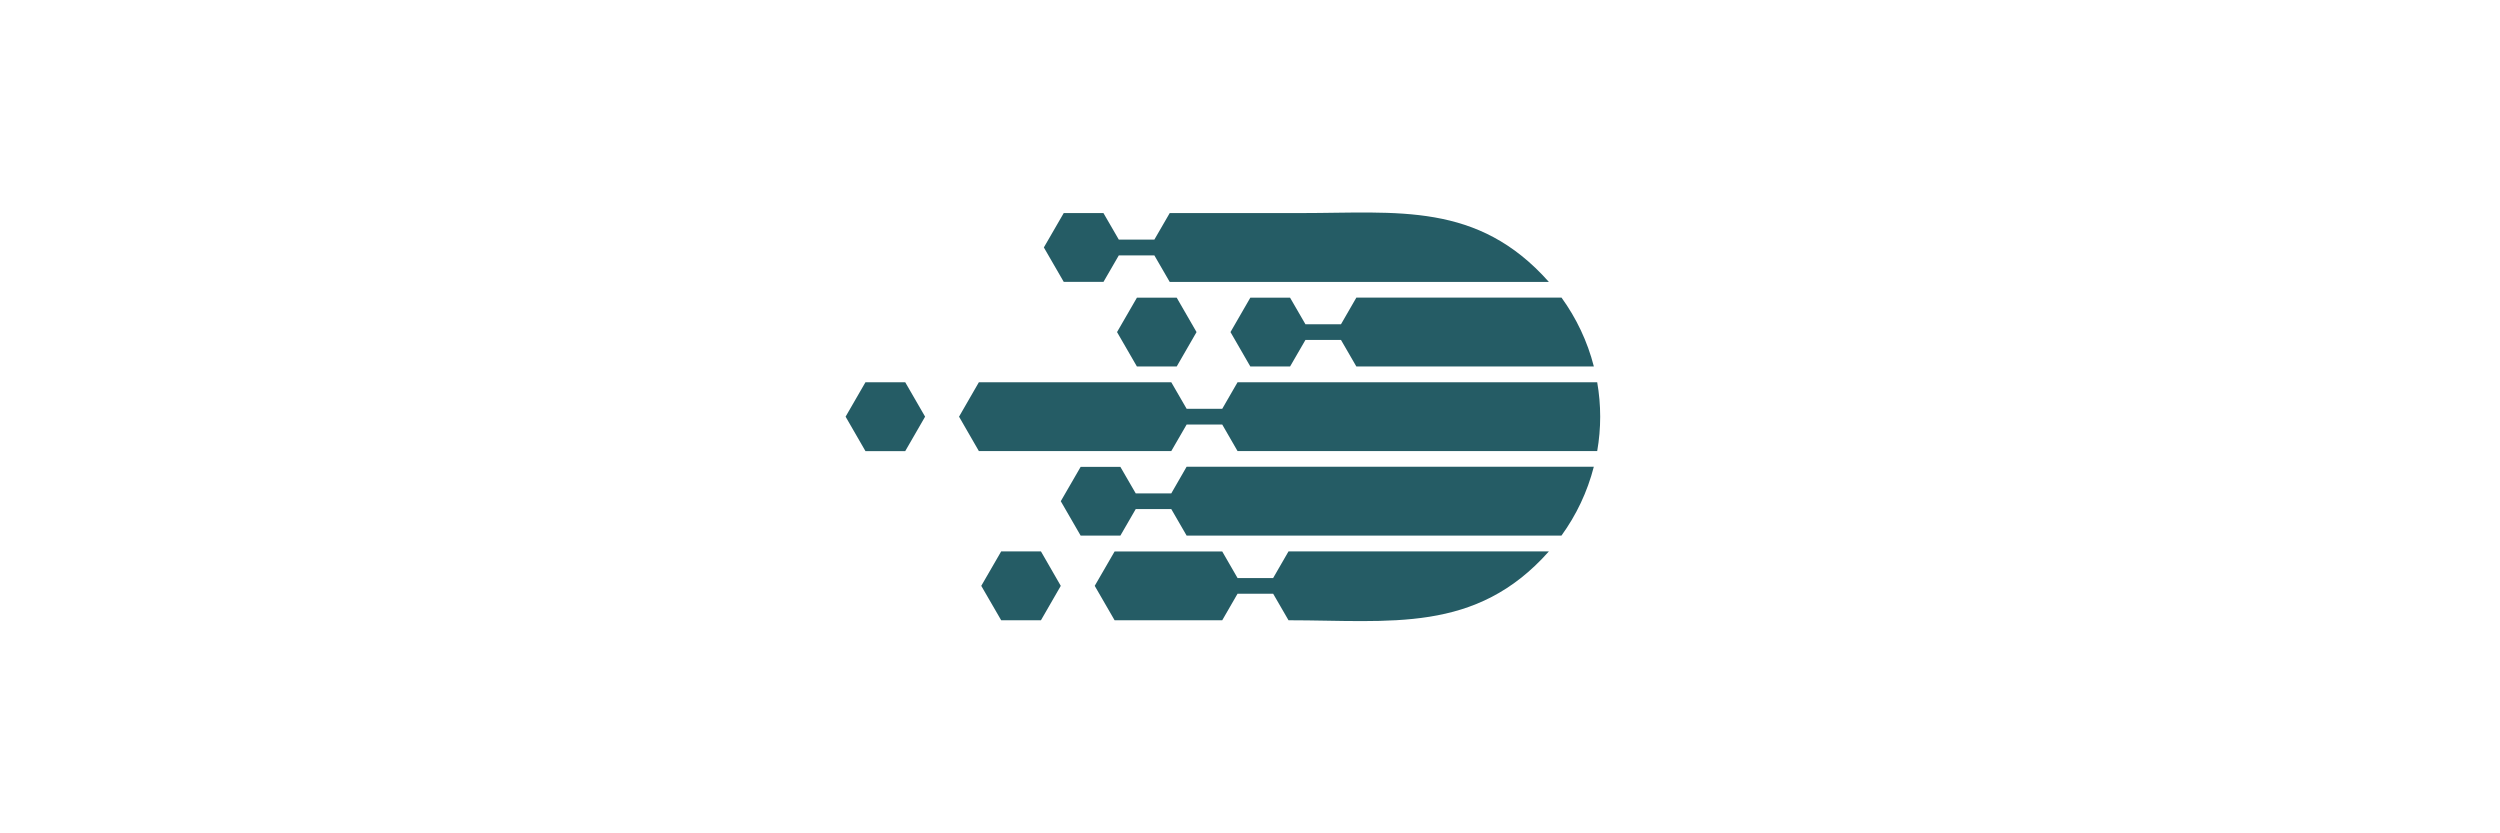
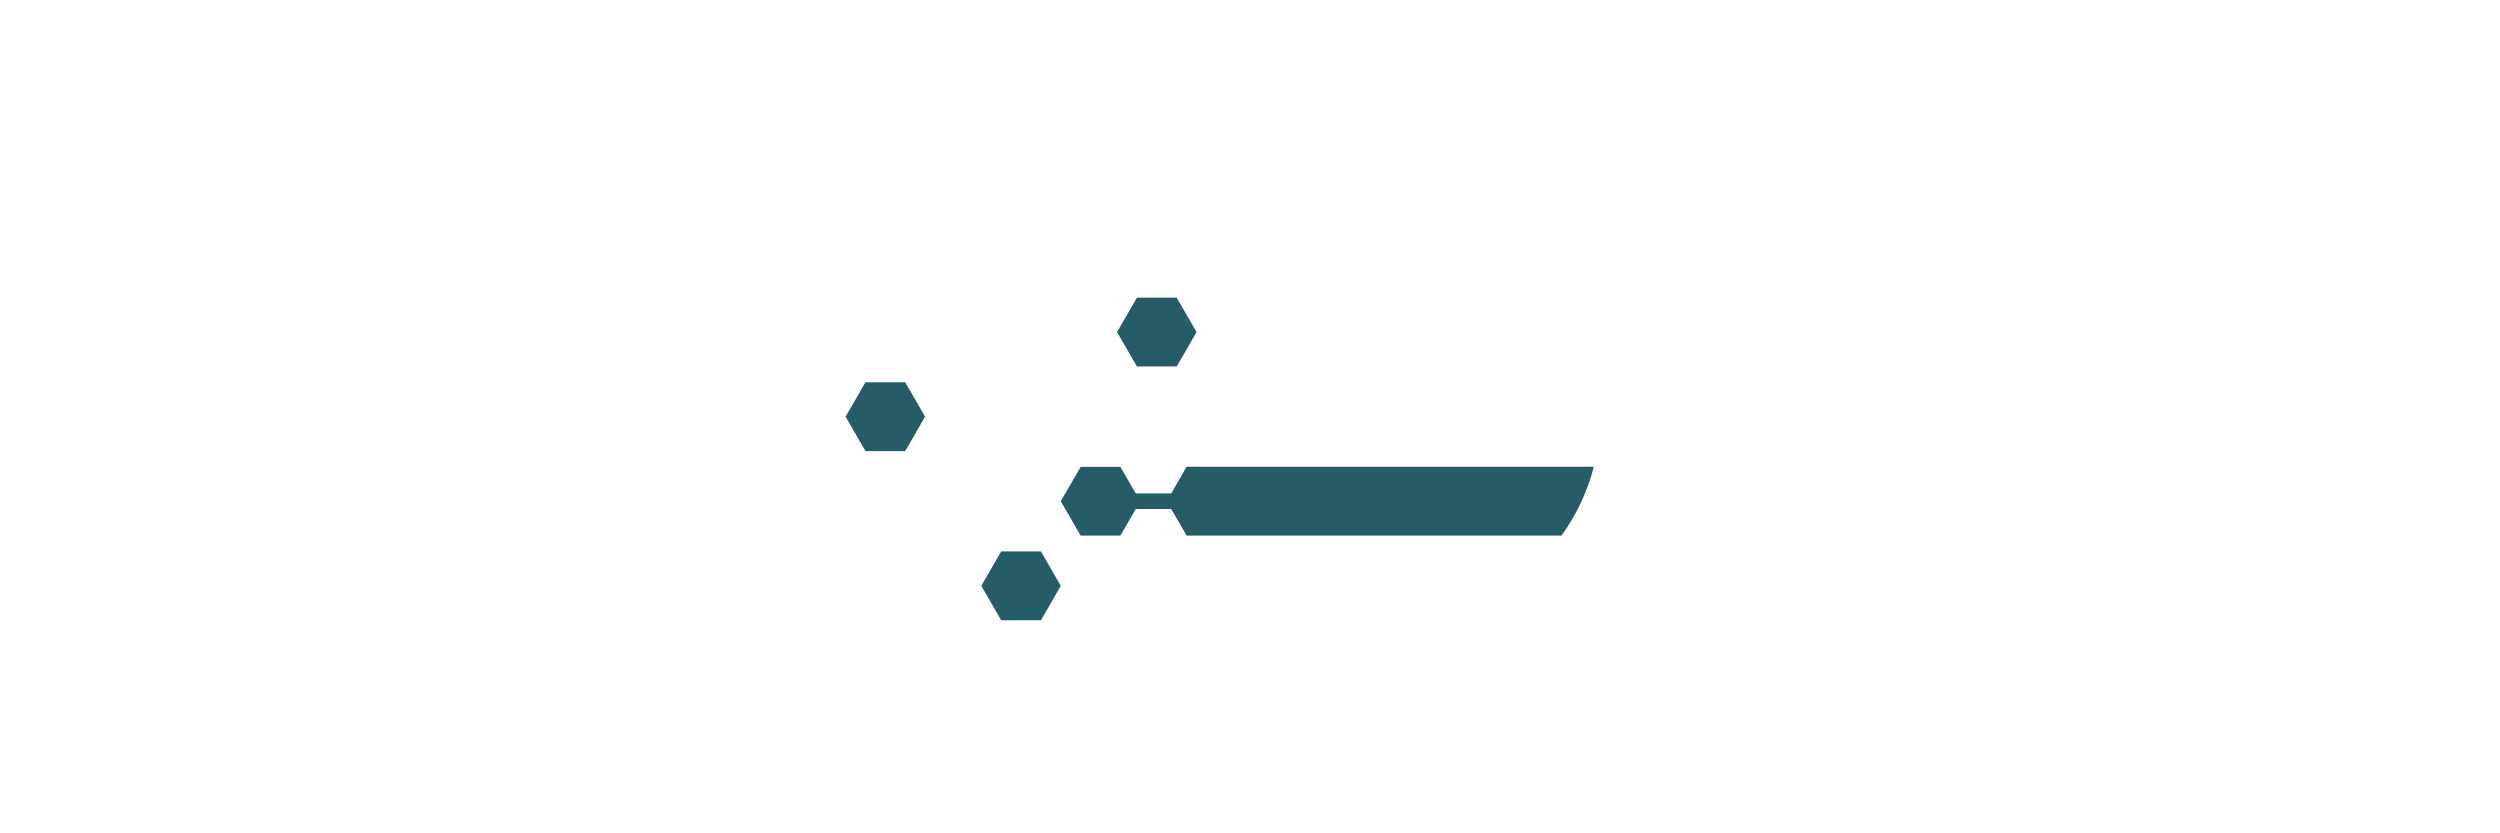
<svg xmlns="http://www.w3.org/2000/svg" width="300" zoomAndPan="magnify" viewBox="0 0 224.88 75" height="100" preserveAspectRatio="xMidYMid meet" version="1.0">
  <defs>
    <clipPath id="6b661e324d">
      <path d="M 76.043 34 L 84 34 L 84 41 L 76.043 41 Z M 76.043 34 " clip-rule="nonzero" />
    </clipPath>
  </defs>
-   <path fill="#255c65" d="M 143.688 34.402 L 111.32 34.402 L 109.941 36.793 L 106.738 36.793 L 105.355 34.402 C 104.164 34.402 89.23 34.402 88.039 34.402 L 86.254 37.5 L 88.039 40.598 C 89.23 40.598 104.164 40.598 105.355 40.598 L 106.738 38.207 L 109.941 38.207 L 111.32 40.598 L 143.688 40.598 C 144.047 38.551 144.047 36.457 143.688 34.402 Z M 143.688 34.402 " fill-opacity="1" fill-rule="nonzero" />
-   <path fill="#255c65" d="M 99.25 25.375 L 100.633 22.984 L 103.832 22.984 L 105.215 25.375 L 139.34 25.375 C 132.926 18.145 125.734 19.176 117.059 19.176 L 105.215 19.176 L 103.832 21.566 L 100.633 21.566 L 99.25 19.176 L 95.676 19.176 L 93.887 22.27 L 95.676 25.367 L 99.25 25.367 Z M 99.25 25.375 " fill-opacity="1" fill-rule="nonzero" />
-   <path fill="#255c65" d="M 120.629 29.184 L 117.43 29.184 L 116.047 26.793 L 112.469 26.793 L 110.684 29.887 L 112.469 32.984 L 116.047 32.984 L 117.43 30.594 L 120.629 30.594 L 122.012 32.984 L 143.387 32.984 C 142.812 30.723 141.809 28.629 140.477 26.785 L 122.012 26.785 Z M 120.629 29.184 " fill-opacity="1" fill-rule="nonzero" />
  <g clip-path="url(#6b661e324d)">
    <path fill="#255c65" d="M 77.832 34.402 L 76.043 37.5 L 77.832 40.602 L 81.41 40.602 L 83.199 37.5 L 81.41 34.402 Z M 77.832 34.402 " fill-opacity="1" fill-rule="nonzero" />
  </g>
  <path fill="#255c65" d="M 100.473 29.887 L 102.262 32.984 L 105.844 32.984 L 107.629 29.887 L 105.844 26.793 L 102.262 26.793 Z M 100.473 29.887 " fill-opacity="1" fill-rule="nonzero" />
  <path fill="#255c65" d="M 90.047 49.625 L 88.254 52.727 L 90.047 55.824 L 93.625 55.824 L 95.41 52.727 L 93.625 49.625 Z M 90.047 49.625 " fill-opacity="1" fill-rule="nonzero" />
  <path fill="#255c65" d="M 105.355 44.406 L 102.156 44.406 L 100.773 42.016 L 97.199 42.016 L 95.41 45.109 L 97.199 48.207 L 100.773 48.207 L 102.156 45.816 L 105.355 45.816 L 106.738 48.207 L 140.469 48.207 C 141.805 46.363 142.805 44.27 143.383 42.008 C 132.184 42.008 117.934 42.008 106.734 42.008 Z M 105.355 44.406 " fill-opacity="1" fill-rule="nonzero" />
-   <path fill="#255c65" d="M 114.523 52.023 L 111.32 52.023 L 109.941 49.633 C 106.715 49.633 103.484 49.633 100.254 49.633 L 98.465 52.727 L 100.254 55.824 C 103.484 55.824 106.707 55.824 109.941 55.824 L 111.32 53.434 L 114.523 53.434 L 115.906 55.824 C 125.062 55.824 132.762 57.047 139.34 49.625 L 115.906 49.625 Z M 114.523 52.023 " fill-opacity="1" fill-rule="nonzero" />
</svg>